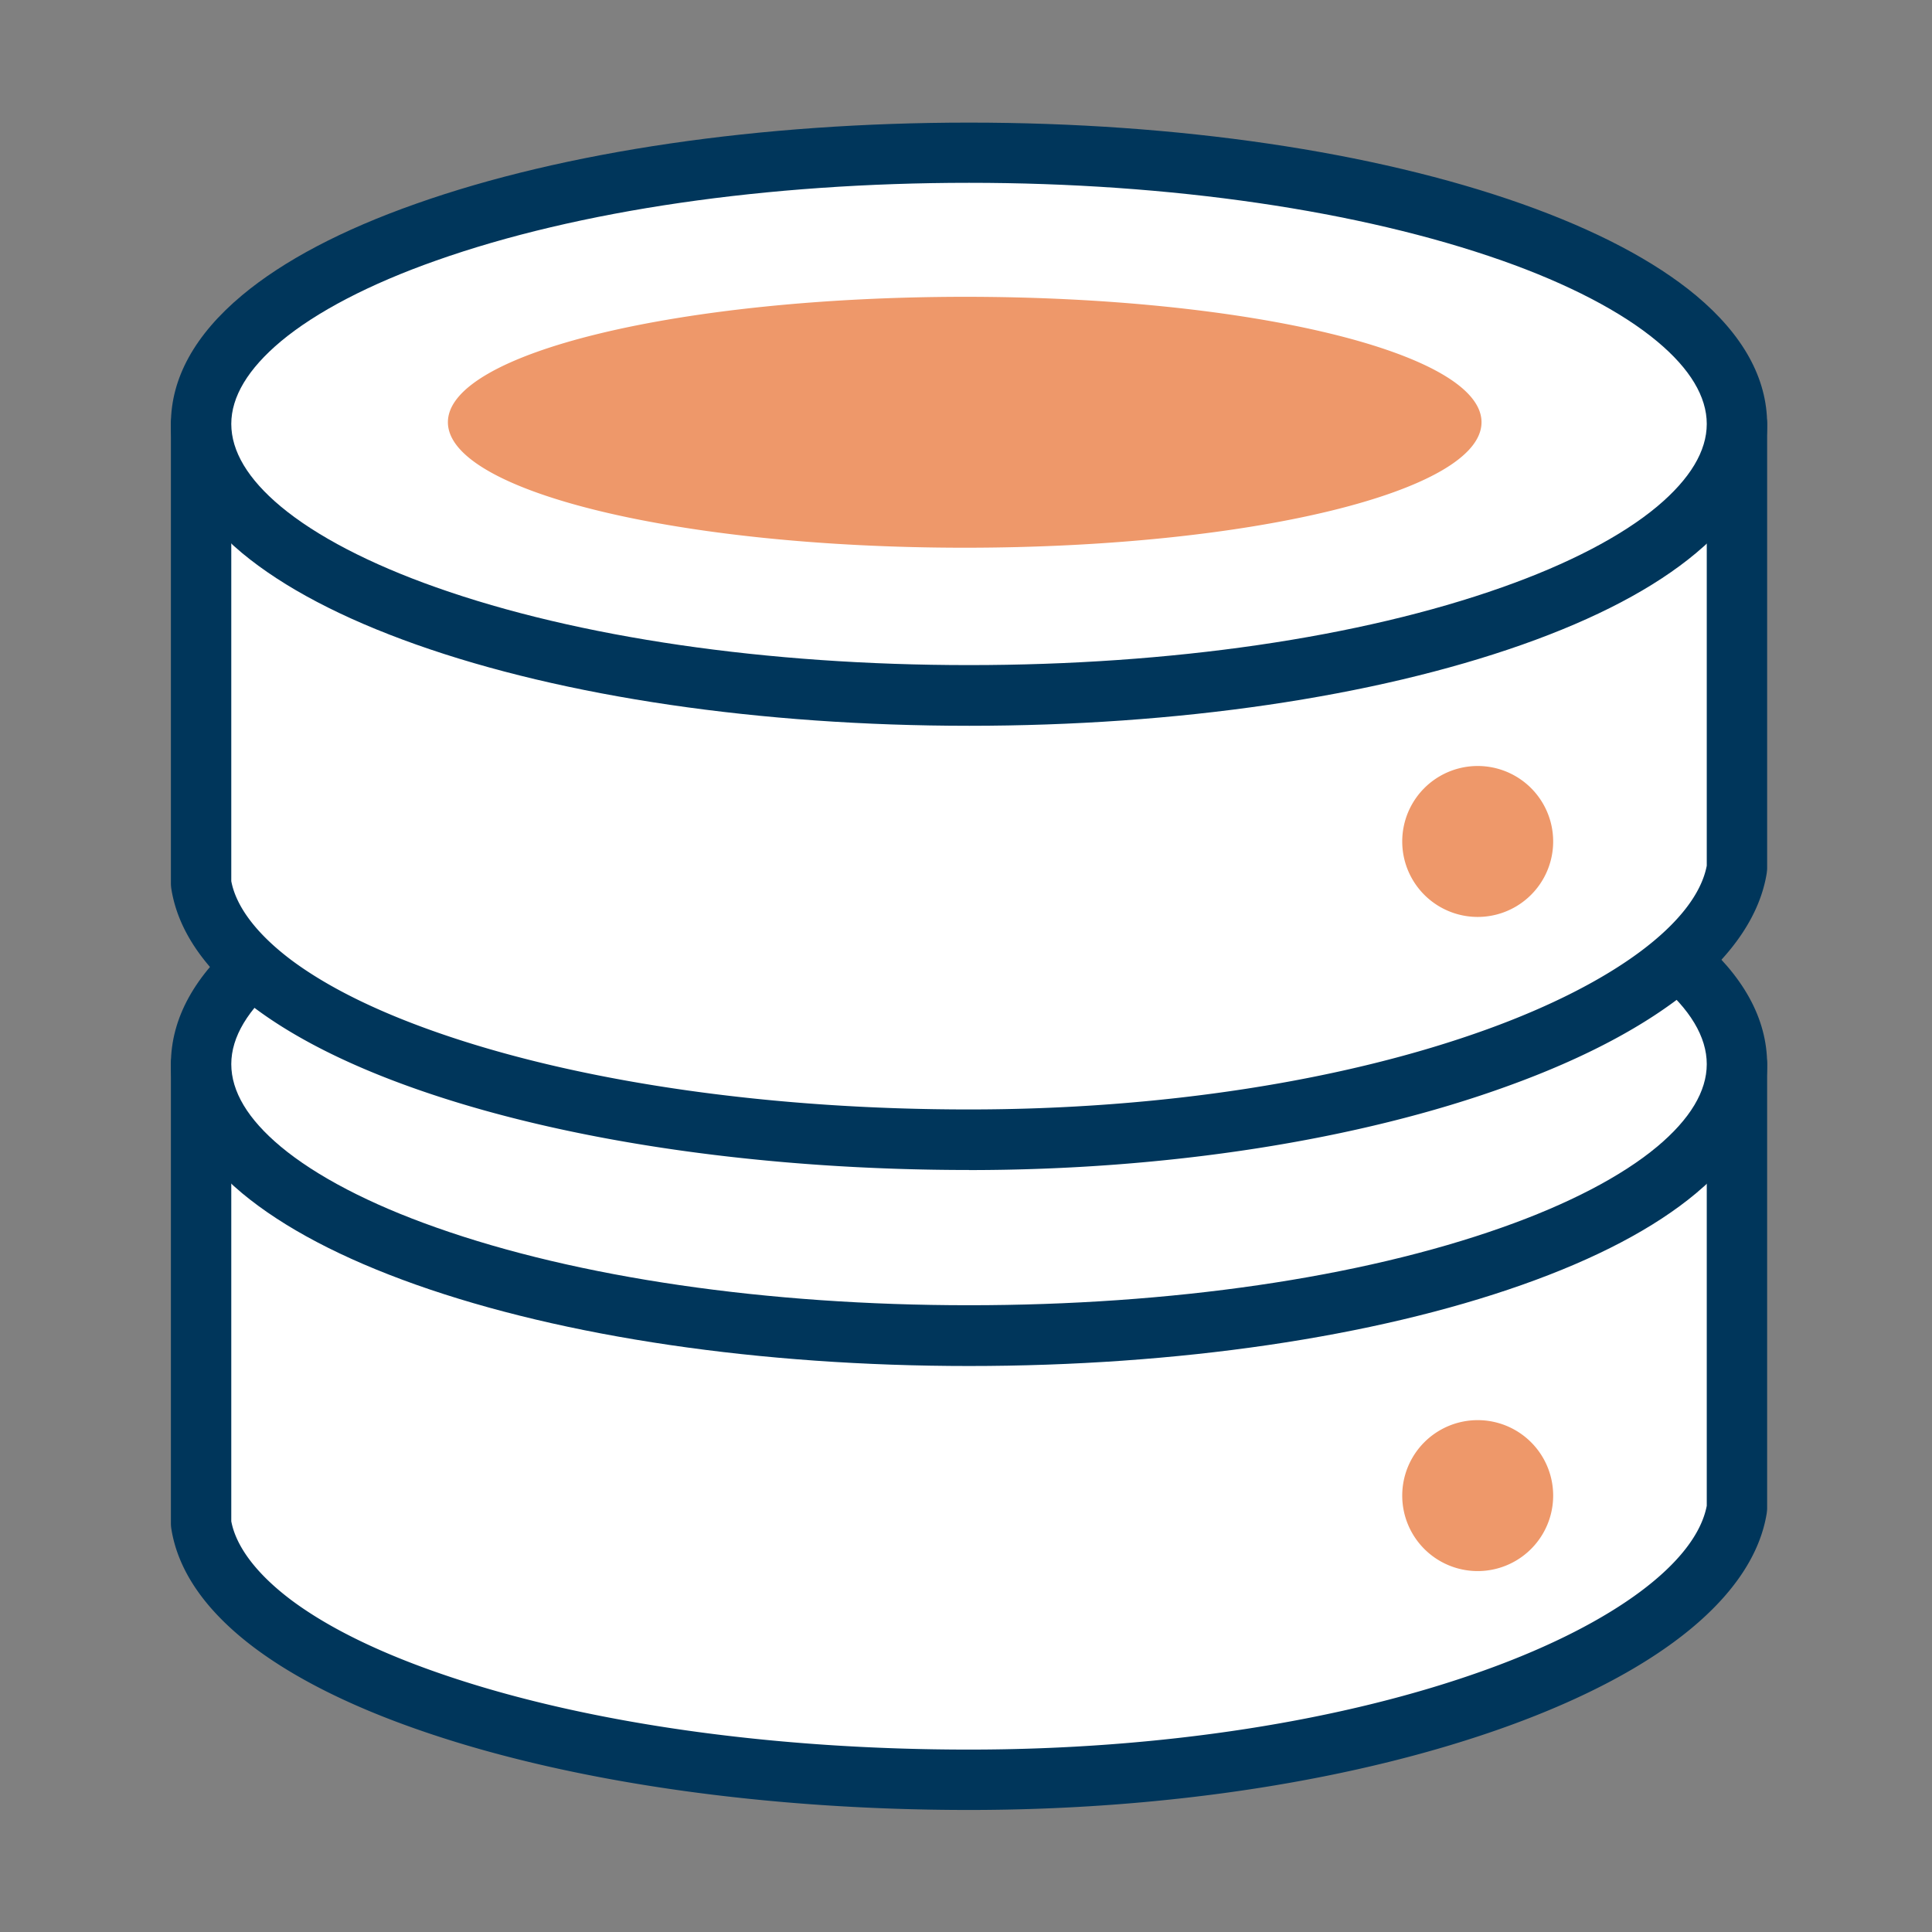
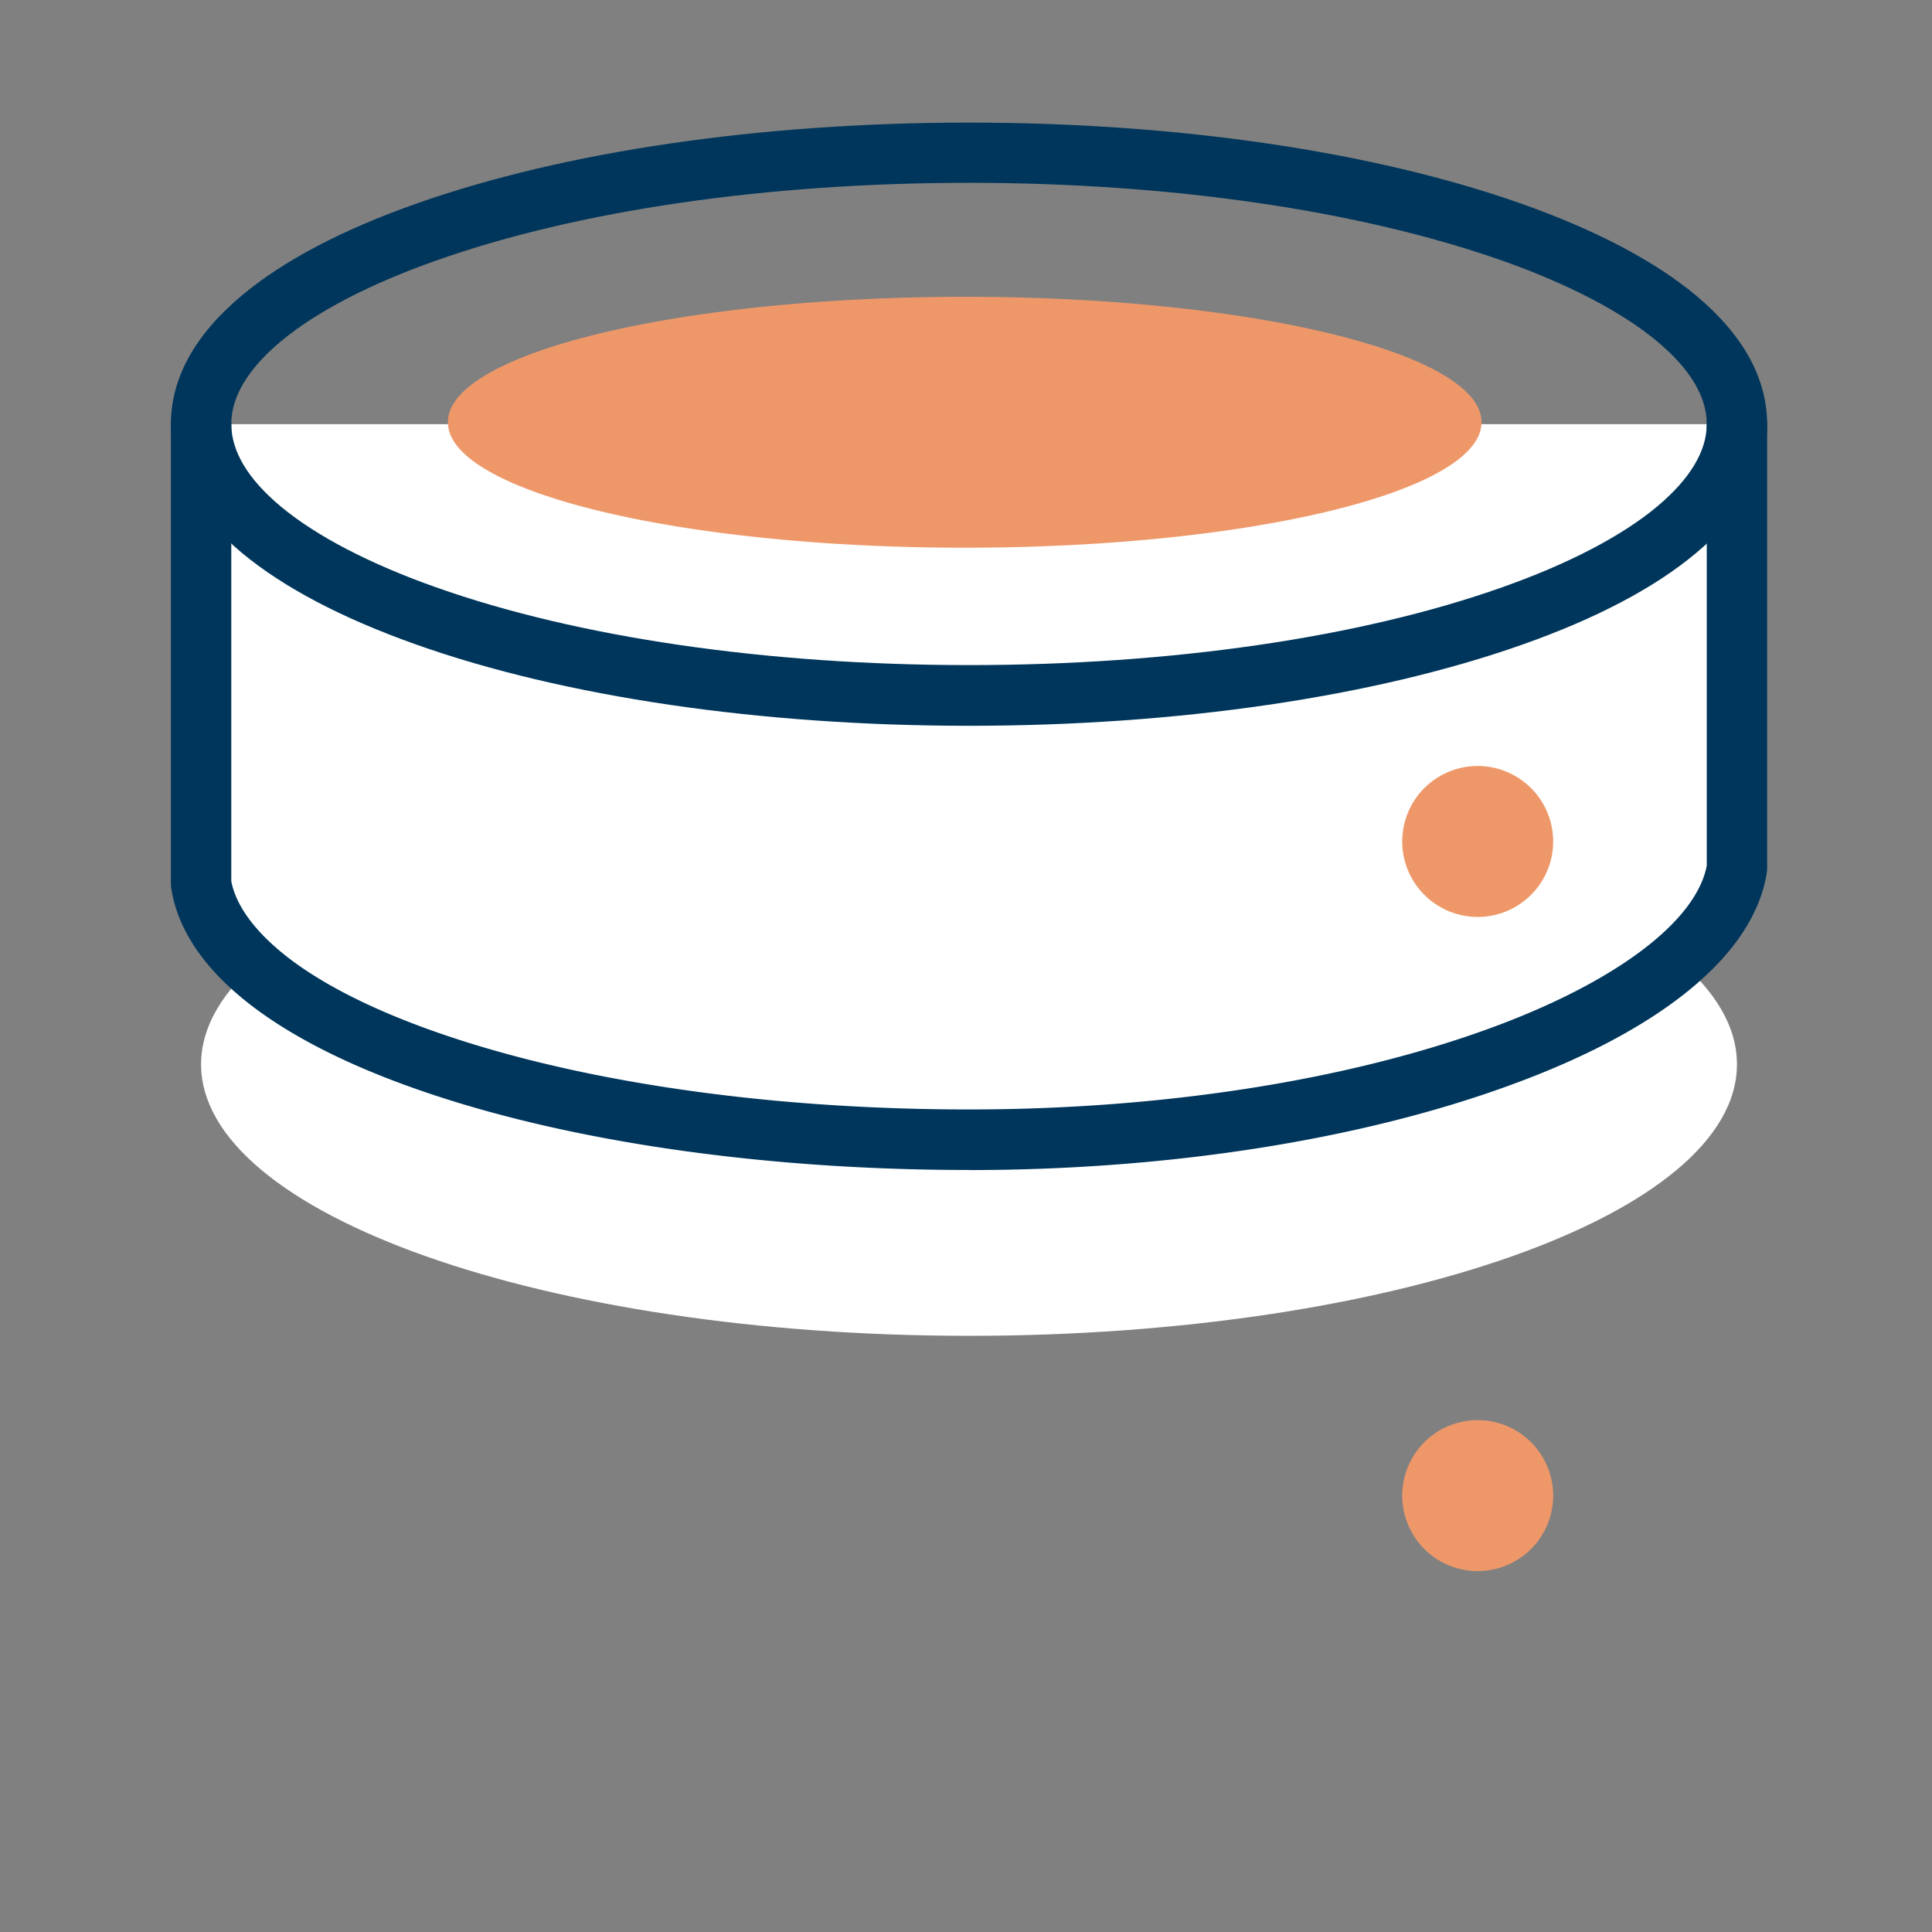
<svg xmlns="http://www.w3.org/2000/svg" class="icon" width="200px" height="200.00px" viewBox="0 0 1024 1024" version="1.1">
  <rect x="0" y="0" width="1024" height="1024" fill="#808080" stroke="none" />
-   <path d="M920.619 564.096v235.392c-12.117 75.605-190.037 143.915-407.04 143.915-216.96 0-394.965-59.989-406.997-135.68v-243.627" fill="#FFFFFF" />
-   <path d="M513.579 959.317c-106.368 0-207.787-14.336-285.397-40.32-38.571-12.885-69.888-28.16-93.013-45.397-25.771-19.285-40.789-40.619-44.373-63.403a21.035 21.035 0 0 1-0.213-2.517v-243.584c0-8.789 7.253-16 16-16 8.832 0 16 7.211 16 16v242.219c2.603 13.653 13.653 28.075 31.701 41.685 20.309 15.189 48.64 28.885 84.053 40.704 74.453 24.917 172.245 38.613 275.243 38.613 101.547 0 199.125-15.104 274.901-42.624 67.115-24.32 110.421-56.704 116.139-86.613v-233.984c0-8.789 7.168-16 16-16 8.789 0 16 7.211 16 16v235.392c0 0.811-0.128 1.707-0.213 2.517-6.912 43.179-55.467 83.285-137.003 112.811-79.189 28.672-180.693 44.501-285.824 44.501z" fill="#00365B" />
  <path d="M106.581 564.096c0 79.488 182.187 143.915 407.04 143.915 224.768 0 406.997-64.427 406.997-143.915 0-79.488-182.187-143.915-407.04-143.915-224.768 0-406.997 64.427-406.997 143.915z" fill="#FFFFFF" />
-   <path d="M513.579 724.011c-110.507 0-214.613-15.317-293.077-43.093-39.211-13.909-70.187-30.208-92.203-48.512-25.003-20.907-37.717-43.904-37.717-68.267 0-24.448 12.715-47.445 37.717-68.352 22.016-18.347 52.992-34.688 92.203-48.469 78.507-27.819 182.613-43.008 293.12-43.008s214.613 15.275 293.077 43.093c39.211 13.909 70.187 30.208 92.203 48.512 25.003 20.907 37.717 43.904 37.717 68.267 0 24.405-12.715 47.403-37.717 68.309-22.016 18.389-52.992 34.688-92.203 48.512-78.507 27.733-182.613 43.008-293.12 43.008z m0-287.829c-106.965 0-207.275 14.635-282.453 41.216-35.115 12.373-63.531 27.221-82.347 42.923-17.365 14.592-26.197 29.269-26.197 43.691 0 14.507 8.832 29.184 26.197 43.691 18.816 15.701 47.232 30.507 82.347 42.88 75.179 26.624 175.488 41.216 282.453 41.216 107.008 0 207.36-14.592 282.539-41.216 35.072-12.373 63.488-27.179 82.261-42.88 17.408-14.592 26.24-29.312 26.24-43.691 0-14.421-8.832-29.227-26.24-43.691-18.773-15.701-47.189-30.507-82.261-42.923-75.221-26.496-175.616-41.216-282.496-41.216z" fill="#00365B" />
  <path d="M920.619 224.811v235.392c-12.117 75.605-190.037 143.915-407.04 143.915-216.96 0-394.965-60.032-406.997-135.68v-243.627" fill="#FFFFFF" />
  <path d="M513.579 620.117c-106.368 0-207.787-14.336-285.397-40.32-38.571-12.885-69.888-28.16-93.013-45.397-25.771-19.285-40.789-40.619-44.373-63.403a21.035 21.035 0 0 1-0.213-2.517V224.853c0-8.832 7.253-16 16-16 8.832 0 16 7.168 16 16v242.176c2.603 13.696 13.653 28.117 31.701 41.728 20.309 15.189 48.64 28.885 84.053 40.704 74.453 24.875 172.245 38.571 275.243 38.571 101.547 0 199.125-15.104 274.901-42.581 67.115-24.32 110.421-56.747 116.139-86.613V224.853c0-8.832 7.168-16 16-16 8.789 0 16 7.168 16 16v235.392c0 0.811-0.128 1.707-0.213 2.517-6.912 43.179-55.467 83.285-137.003 112.768-79.189 28.8-180.693 44.629-285.824 44.629z" fill="#00365B" />
-   <path d="M106.581 224.811c0 79.488 182.187 143.872 407.04 143.872 224.768 0 406.997-64.384 406.997-143.872 0-79.531-182.187-143.915-407.04-143.915-224.768 0-406.997 64.427-406.997 143.915z" fill="#FFFFFF" />
  <path d="M513.579 384.683c-110.507 0-214.613-15.275-293.077-43.093-39.211-13.909-70.187-30.208-92.203-48.469-25.003-20.907-37.717-43.947-37.717-68.309 0-24.405 12.715-47.403 37.717-68.309 22.016-18.389 52.992-34.688 92.203-48.512 78.507-27.776 182.613-43.008 293.12-43.008s214.613 15.317 293.077 43.093c39.211 13.909 70.187 30.208 92.203 48.512 25.003 20.907 37.717 43.947 37.717 68.309 0 24.405-12.715 47.403-37.717 68.267-22.016 18.432-52.992 34.731-92.203 48.555-78.507 27.691-182.613 42.965-293.12 42.965z m0-287.787c-106.965 0-207.275 14.592-282.453 41.216-35.115 12.373-63.531 27.179-82.347 42.88-17.365 14.592-26.197 29.312-26.197 43.691 0 14.507 8.832 29.227 26.197 43.733 18.816 15.701 47.232 30.464 82.347 42.88 75.179 26.624 175.488 41.216 282.453 41.216 107.008 0 207.36-14.592 282.539-41.216 35.072-12.373 63.488-27.179 82.261-42.88 17.408-14.635 26.24-29.312 26.24-43.733 0-14.379-8.832-29.184-26.24-43.691-18.773-15.701-47.189-30.507-82.261-42.88-75.221-26.496-175.616-41.216-282.496-41.216z" fill="#00365B" />
  <path d="M743.211 792.704a39.979 39.979 0 1 0 80 0 39.979 39.979 0 0 0-80 0zM743.211 445.995a39.979 39.979 0 1 0 80 0 39.979 39.979 0 0 0-80 0zM237.397 223.787c0 36.693 122.581 66.517 273.92 66.517 151.296 0 273.92-29.824 273.92-66.517s-122.624-66.475-273.92-66.475c-151.296 0.085-273.92 29.781-273.92 66.475z" fill="#EE986A" />
</svg>